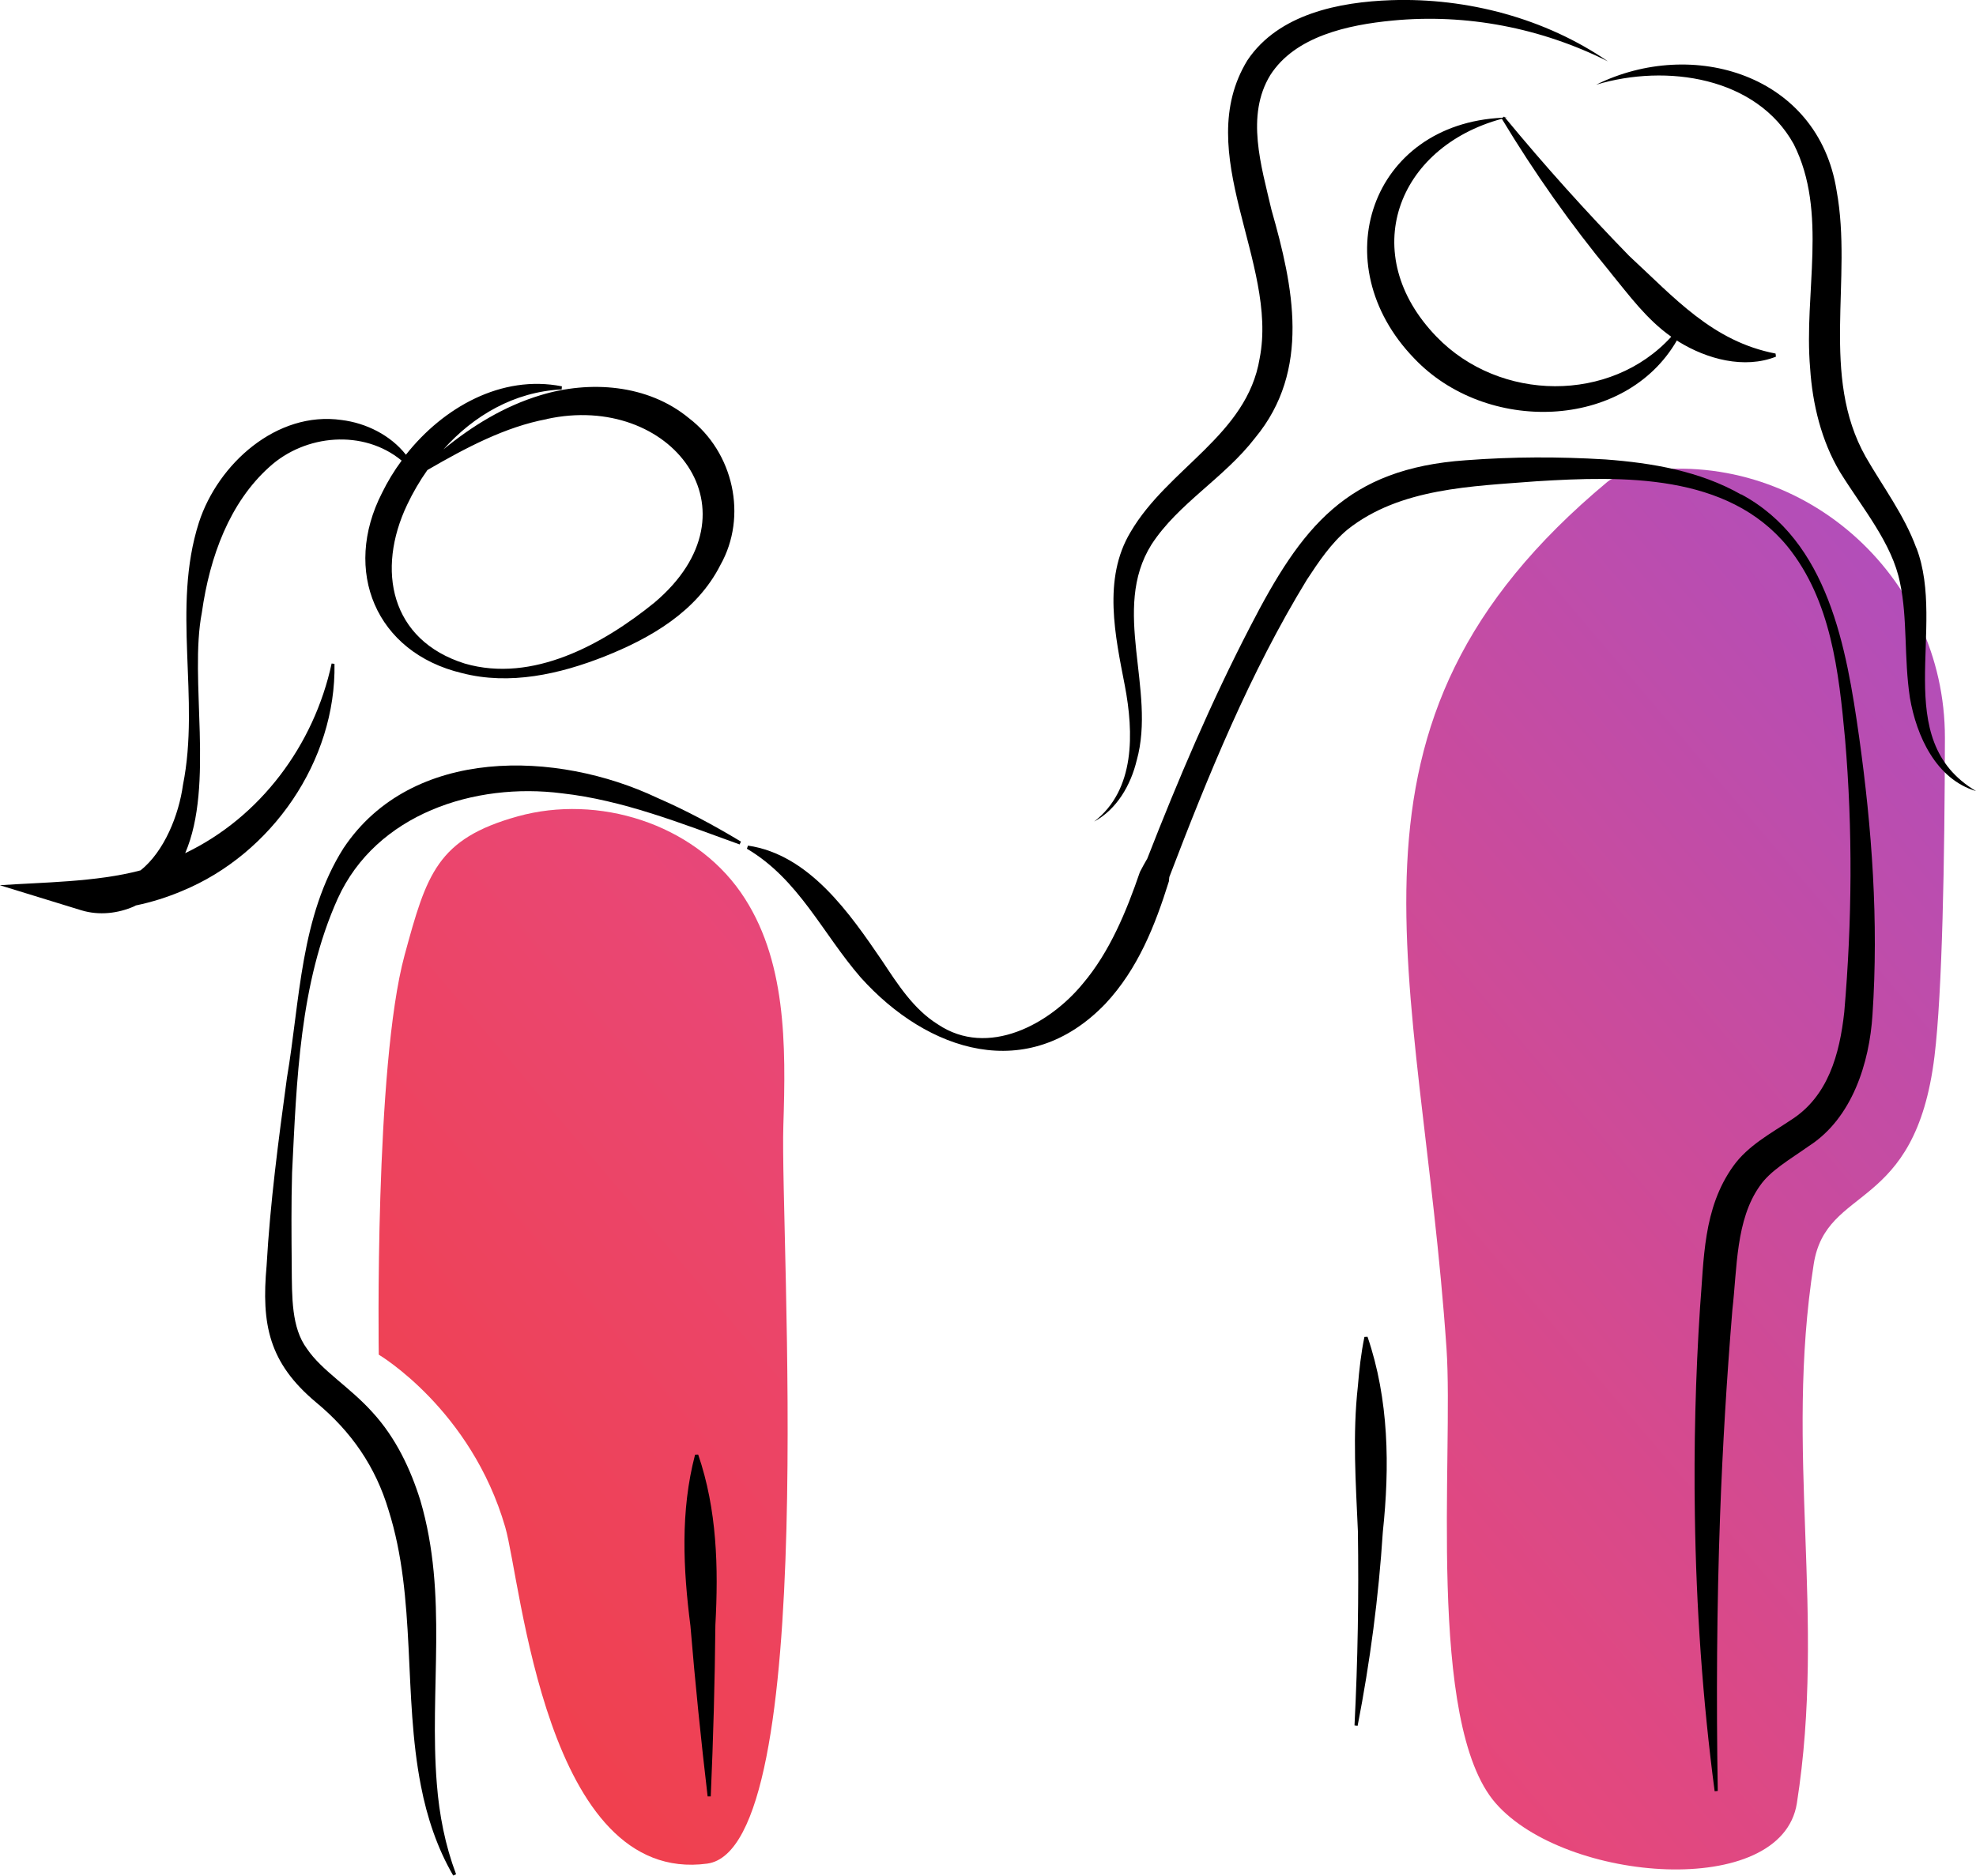
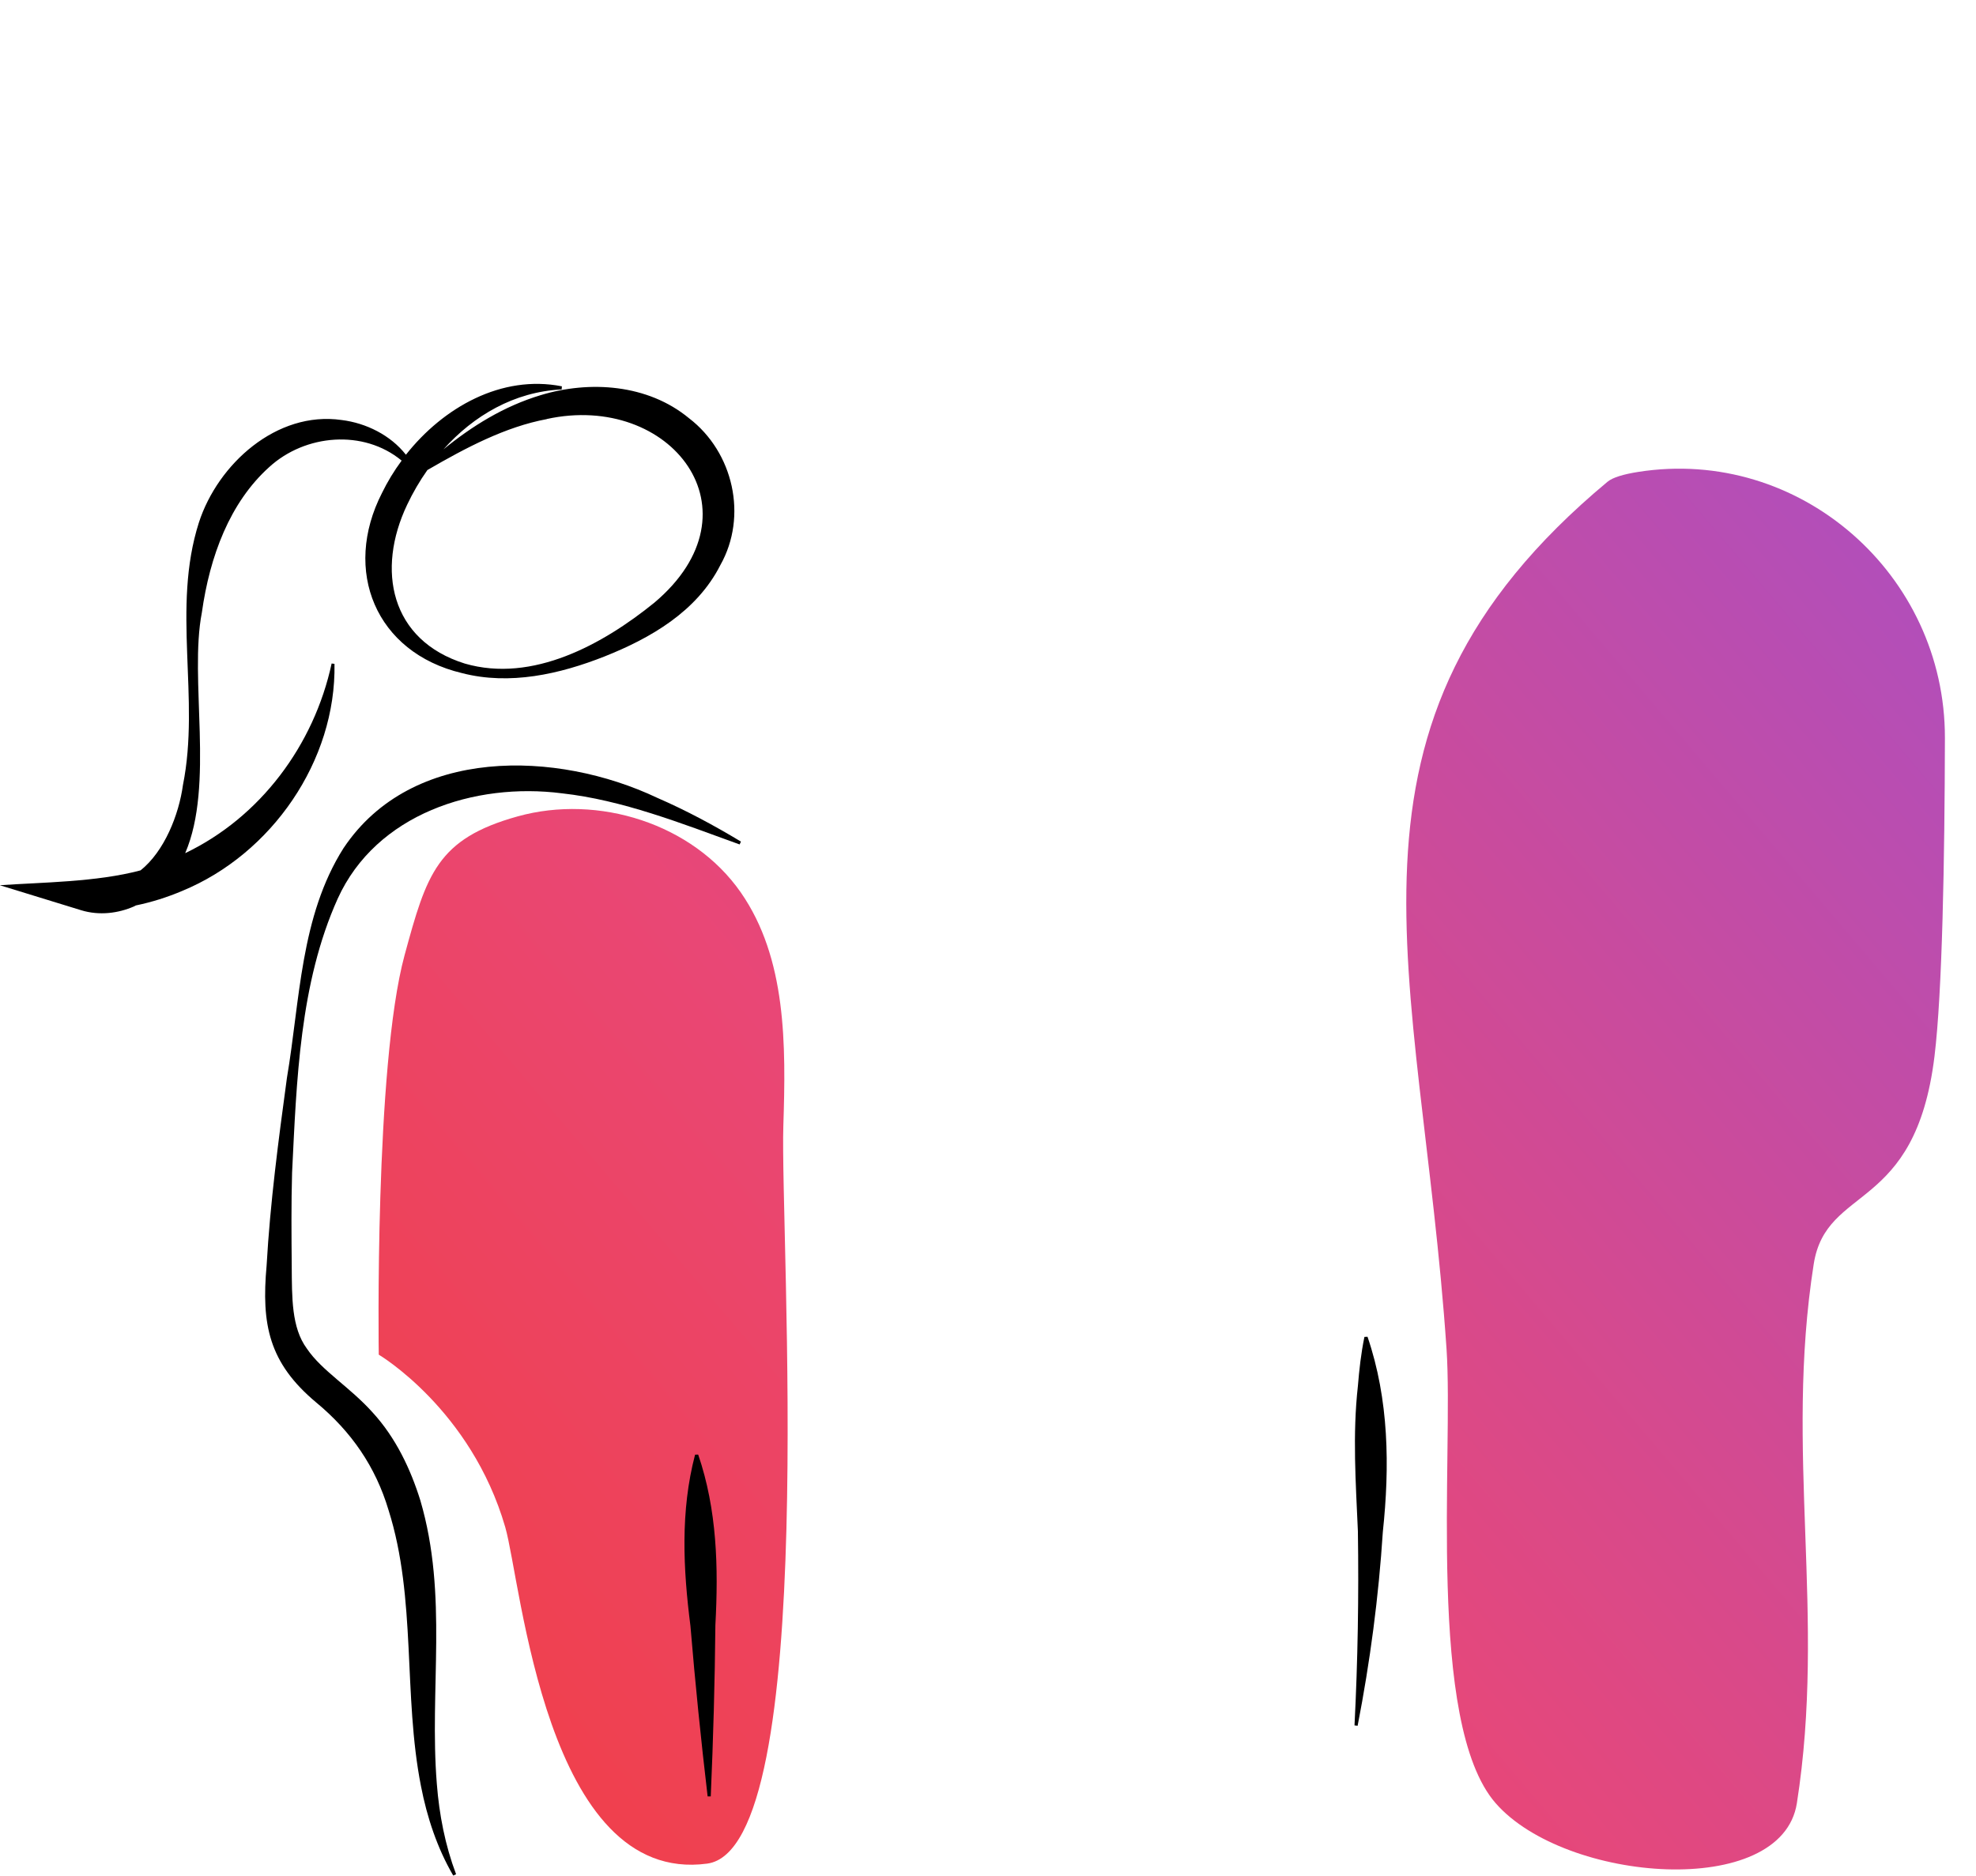
<svg xmlns="http://www.w3.org/2000/svg" xmlns:xlink="http://www.w3.org/1999/xlink" id="Ebene_2" data-name="Ebene 2" viewBox="0 0 221.83 210.61">
  <defs>
    <style> .cls-1 { fill: url(#Unbenannter_Verlauf_4-2); } .cls-1, .cls-2, .cls-3 { stroke-width: 0px; } .cls-2 { fill: #000; } .cls-3 { fill: url(#Unbenannter_Verlauf_4); } </style>
    <linearGradient id="Unbenannter_Verlauf_4" data-name="Unbenannter Verlauf 4" x1="246.95" y1="82.03" x2="9.21" y2="283.63" gradientUnits="userSpaceOnUse">
      <stop offset="0" stop-color="#ac4fc1" />
      <stop offset=".46" stop-color="#e94776" />
      <stop offset="1" stop-color="#f93719" />
    </linearGradient>
    <linearGradient id="Unbenannter_Verlauf_4-2" data-name="Unbenannter Verlauf 4" x1="206.49" y1="32.76" x2="-31.25" y2="234.36" xlink:href="#Unbenannter_Verlauf_4" />
  </defs>
  <path class="cls-3" d="M218.34,82.86c.03-18.37-16.3-32.73-34.44-29.87-1.64.26-2.85.62-3.43,1.1-32.97,27.44-20.99,54.56-18.08,97.36.81,11.86-2.31,42.08,5.52,51.03,7.83,8.95,32.11,10.83,33.81,0,3.31-21.1-1.42-39.43,1.89-60.53,1.41-9,11.4-5.67,13.56-23.34.88-7.21,1.14-22.04,1.17-35.75Z" />
  <path class="cls-1" d="M42.52,152.12s-.49-32.4,2.9-44.87c2.47-9.07,3.63-13.06,12.69-15.58,9.06-2.52,19.66.81,25.04,8.52,5.17,7.42,5.08,17.16,4.79,26.2-.39,12.08,4.16,81.16-8.55,82.87-18.13,2.43-20.88-31.61-22.67-37.78-3.84-13.24-14.2-19.37-14.2-19.37Z" />
  <g>
    <path class="cls-2" d="M38.58,95.21c-4.88,7.69-4.89,17.12-6.37,25.83-.95,6.99-1.88,14-2.28,21.06-.6,6.63.25,10.93,5.57,15.38,3.94,3.26,6.67,7.22,8.12,12.09,3.15,9.95,1.62,20.75,3.64,30.99.68,3.51,1.83,6.97,3.62,10.04,0,0,.32-.15.32-.15-1.23-3.27-1.89-6.68-2.16-10.14-.86-10.65,1.29-21.12-1.85-31.83-1.1-3.53-2.76-7.04-5.35-9.87-2.59-2.89-5.7-4.68-7.39-7.18-1.74-2.36-1.67-5.75-1.7-9.27-.03-3.49-.06-6.99.04-10.49.51-10.3.84-21.25,5.12-30.76,4.32-9.52,15.38-13.09,25.18-11.83,6.76.75,13.32,3.34,19.94,5.74l.15-.32c-3.02-1.82-6.14-3.5-9.41-4.92-11.23-5.32-27.52-5.82-35.18,5.62Z" />
    <path class="cls-2" d="M78.03,163.34c-1.66,6.33-1.34,12.82-.52,19.23.53,6.39,1.18,12.77,1.93,19.14h.35c.28-6.42.46-12.83.52-19.24.35-6.45.19-12.95-1.93-19.14,0,0-.35.01-.35.01Z" />
-     <path class="cls-2" d="M195.48,55.54c-4.66-2.66-10.04-3.56-15.24-3.95-5.26-.32-10.4-.31-15.68.09-13.39.93-18.45,7.5-24.21,18.68-4.39,8.47-8.09,17.18-11.55,26.04-.29.5-.57,1-.83,1.51-1.52,4.44-3.4,8.99-6.4,12.53-3.75,4.58-10.66,8.35-16.27,4.59-2.74-1.7-4.51-4.5-6.28-7.16-3.58-5.24-8.14-11.91-15.05-12.92l-.12.35c5.84,3.45,8.48,9.51,12.77,14.45,7.53,8.39,18.79,12.01,27.48,2.95,3.65-3.9,5.58-8.8,7.12-13.73.02-.16.04-.33.05-.49,4.38-11.46,9.05-22.93,15.44-33.38,1.33-2.03,2.74-4.13,4.59-5.66,5.89-4.66,13.95-4.83,21.19-5.4,9.72-.6,21.43-.89,28.17,7.31,4.9,6.05,5.77,14.08,6.47,21.62.87,10.19.79,20.52-.09,30.68-.52,4.73-1.82,9.48-6,12.12-2.19,1.47-4.81,2.85-6.47,5.18-3.41,4.77-3.27,10.48-3.72,15.87-.51,7.76-.7,15.55-.58,23.33.15,10.37.87,20.72,2.22,30.98l.35-.03c-.17-10.34-.11-20.64.26-30.93.28-7.71.75-15.41,1.38-23.09.54-4.69.37-10.11,3.09-13.93,1.19-1.72,3.27-2.89,5.52-4.48,4.84-3.12,6.78-9.33,7.12-14.73.7-10.51-.06-20.89-1.5-31.18-1.42-10-3.44-22-13.25-27.26Z" />
    <path class="cls-2" d="M153.17,150.13c-.38,1.85-.58,3.68-.73,5.5-.61,5.45-.24,10.85,0,16.3.11,7.27-.01,14.54-.38,21.81l.35.04c1.4-7.19,2.36-14.47,2.83-21.78.78-7.32.69-14.85-1.72-21.9l-.35.02Z" />
    <path class="cls-2" d="M37.23,74.5c-1.98,9.18-8.02,17.27-16.44,21.3,3.31-7.7.42-19.54,1.87-27.01.89-6.34,3.14-12.36,7.56-16.34,4.04-3.7,10.59-4.27,14.87-.73-.85,1.15-1.59,2.37-2.2,3.62-4.48,8.74-.72,17.93,8.97,20.24,5.37,1.39,10.97.12,16.01-1.87,5.15-2.05,10.35-5.03,13-10.26,3.09-5.48,1.47-12.67-3.52-16.49-4.63-3.83-11.16-4.26-16.65-2.59-4.15,1.25-7.73,3.49-10.92,6.09,3.39-3.79,7.94-6.47,13.27-6.73l.03-.35c-6.78-1.34-13.32,2.37-17.51,7.68-1.72-2.19-4.46-3.56-7.23-3.9-7.28-1.04-13.88,4.94-16.01,11.51-3.08,9.63.16,19.73-1.79,29.47-.46,3.37-2.1,7.47-4.76,9.59-4.97,1.33-11.15,1.34-15.8,1.67l9.14,2.81c2.03.62,4.16.34,5.92-.43.07-.03.14-.07.21-.11,1.78-.37,3.53-.92,5.2-1.63,10.05-4.14,17.3-14.62,17.1-25.5,0,0-.35-.04-.35-.04ZM61.38,47.05c13.9-3.04,24.33,10.3,12.07,20.63-5.75,4.66-13.66,9.04-21.27,6.83-8.37-2.62-9.95-10.53-6.47-17.84.64-1.35,1.4-2.66,2.27-3.89,4.33-2.51,8.75-4.85,13.41-5.72Z" />
-     <path class="cls-2" d="M168.95,13.2s-.06-.08-.1-.11c0,0-.1.07-.18.13-14.78.69-20.16,16.42-9.91,27.02,8.05,8.5,23.64,8.12,29.49-2.01.07.05.14.1.21.14,3.16,1.95,7.35,3.09,10.91,1.68,0,0-.04-.35-.04-.35-7.08-1.36-11.34-6.26-16.44-10.97-4.84-4.97-9.48-10.13-13.91-15.5.07-.02.13-.04.2-.05-.08,0-.16.01-.24.01ZM180.8,30.61c2.08,2.54,4.07,5.27,6.82,7.2-6.79,7.47-19.26,7.35-26.36-.01-8.95-9.26-4.49-21.26,7.34-24.46,3.64,6.04,7.71,11.82,12.2,17.26Z" />
-     <path class="cls-2" d="M215.13,61.53c-1.35-3.7-3.77-6.9-5.67-10.21-5.17-9.15-1.45-19.92-3.28-29.92-2.06-13.02-16.15-17.25-26.99-11.89,7.89-2.37,18-.87,22.18,6.68,3.86,7.65,1.11,16.72,1.84,25.17.26,3.99,1.26,8.16,3.36,11.66,2.55,4.11,5.85,7.99,6.73,12.42.86,3.99.43,8.43,1.11,12.91.74,4.3,2.93,9.14,7.43,10.48-9.8-5.81-3.26-18.31-6.7-27.31Z" />
-     <path class="cls-2" d="M127.61,85.38c2.21-7.94-2.92-16.94,1.66-24.24,3.01-4.63,8.14-7.44,11.63-11.97,6.3-7.61,4.29-17.02,1.84-25.6-1.15-4.95-2.91-10.58-.14-15.13,2.79-4.37,8.73-5.65,13.72-6.13,8.29-.8,16.67.81,24.19,4.58C173.5,2.07,164.73-.27,156.18.02c-5.79.2-12.66,1.53-16.15,6.76-6.35,10.41,3.5,22.68,1.38,33.47-1.42,8.62-10.29,12.3-14.49,19.49-3.16,5.25-1.71,11.73-.64,17.27.99,5.21,1.2,11.67-3.45,15.24,2.55-1.37,4.12-4.11,4.78-6.88Z" />
  </g>
</svg>